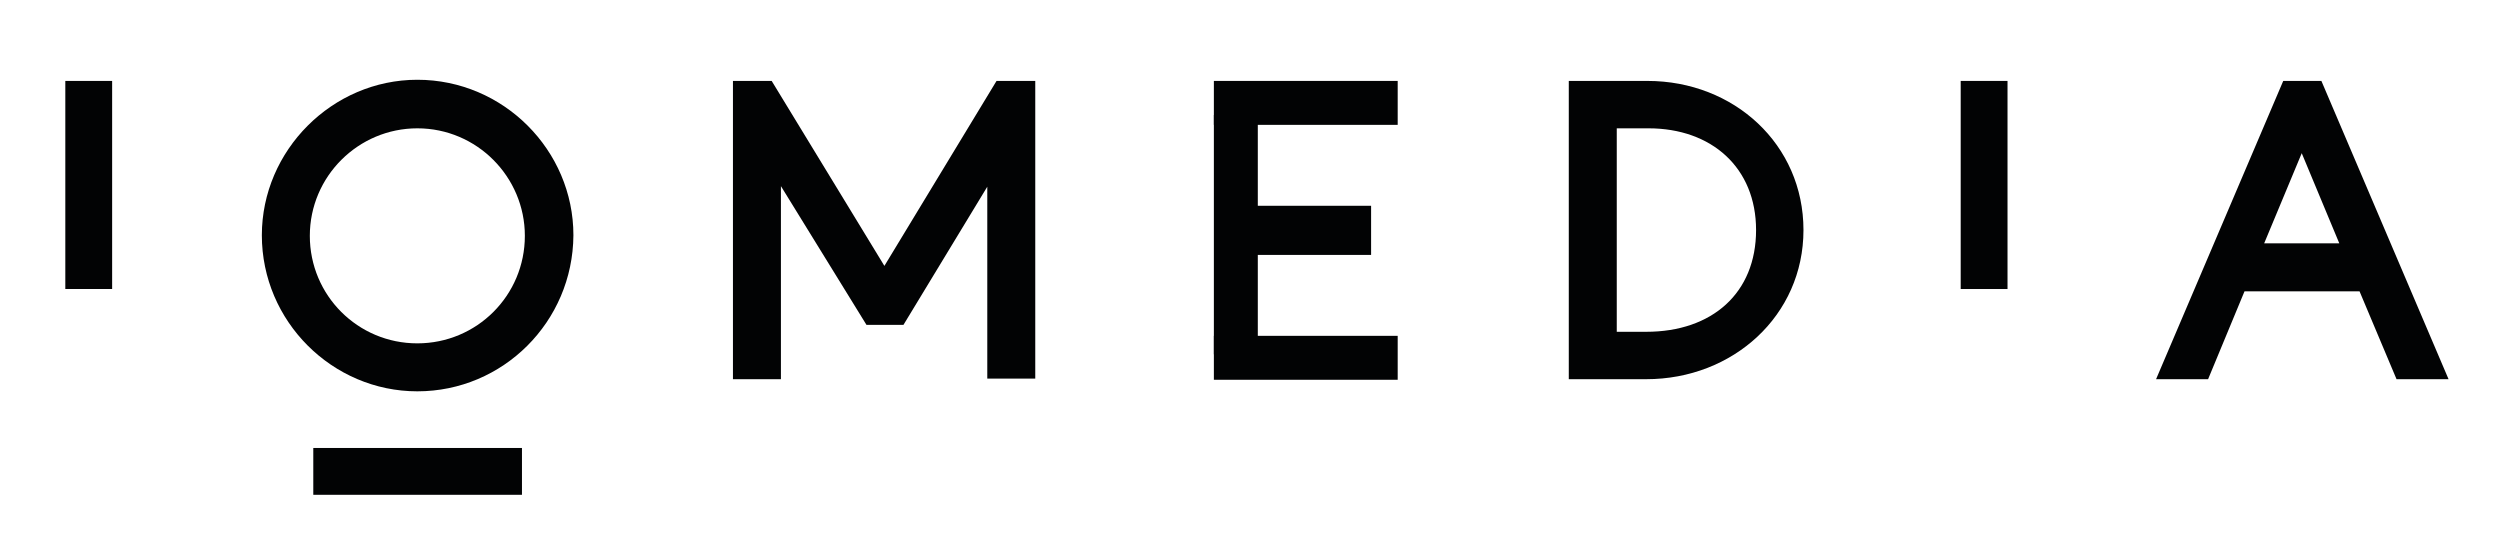
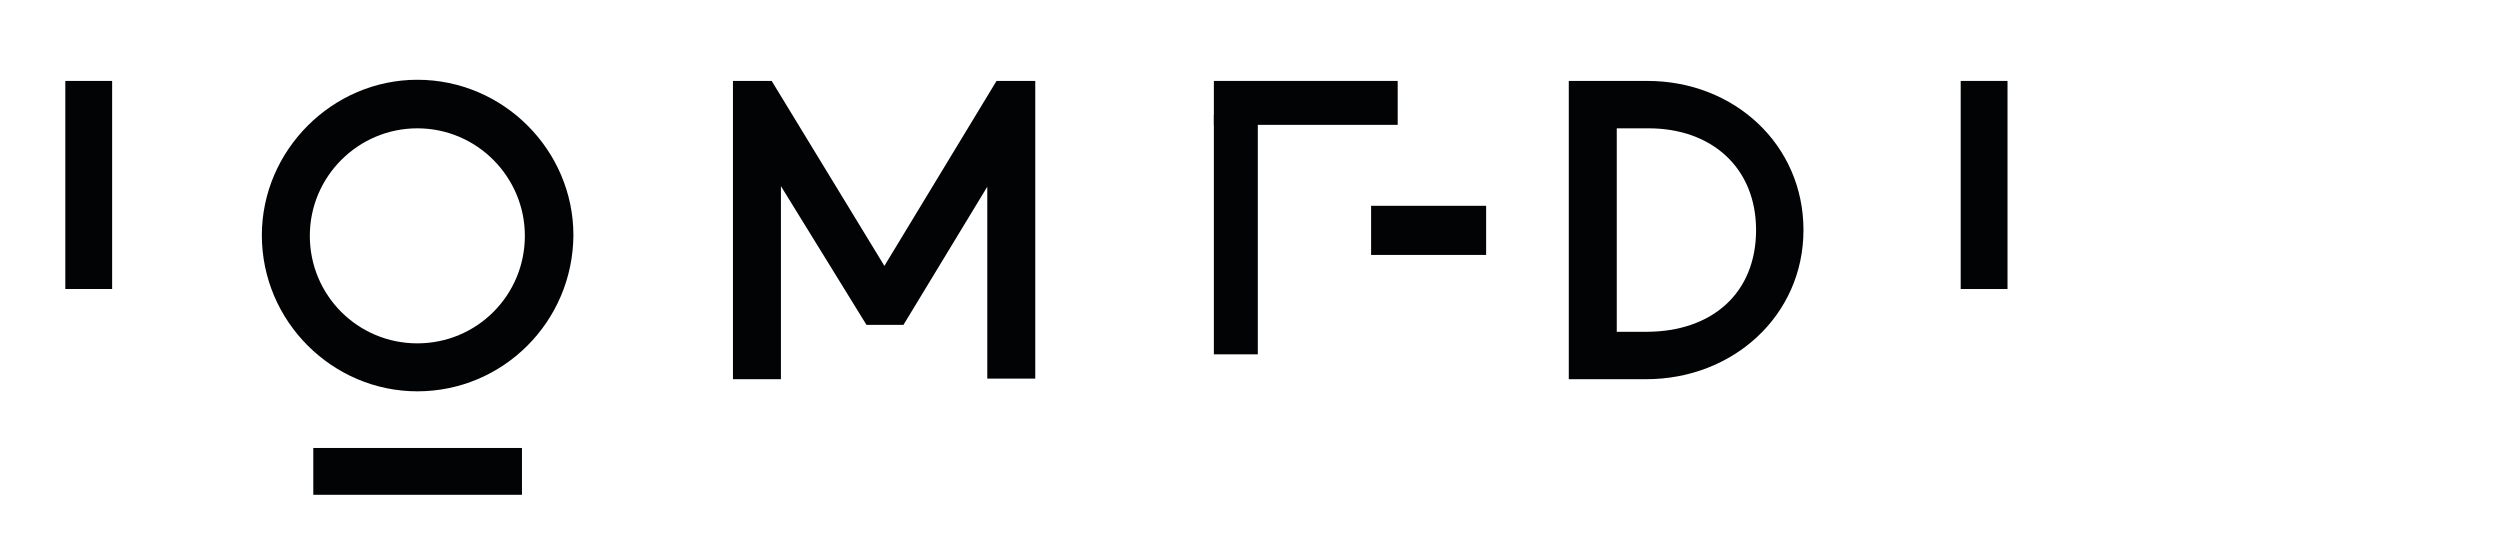
<svg xmlns="http://www.w3.org/2000/svg" version="1.1" id="Livello_1" x="0px" y="0px" viewBox="0 0 432.5 96.3" enable-background="new 0 0 432.5 96.3" xml:space="preserve">
  <g>
    <path fill="#020304" d="M11.3,14h8.1V50h-8.1V14z" />
    <path fill="#020304" d="M339.2,14h8.1V50h-8.1V14z" />
    <path fill="#020304" d="M135.1,32.2v33.4h-8.3V14h6.7L153,46l19.4-32h6.7v51.5h-8.3V32.3l-14.5,23.9h-6.4L135.1,32.2z" />
    <path fill="#020304" d="M271.4,14h13.6c15,0,27,11,27,25.8c0,14.8-12.2,25.8-27.2,25.8h-13.4V14z M279.7,22.2v35.2h5.1   c11.4,0,19-6.7,19-17.6c0-10.8-7.7-17.6-18.6-17.6H279.7z" />
-     <path fill="#020304" d="M408.2,50.4h-19.9l-6.3,15.2h-9l22-51.6h6.6l22,51.6h-9L408.2,50.4z M404.7,42.1l-6.5-15.6l-6.5,15.6H404.7   z" />
-     <path fill="#020304" d="M237.2,44.1h-19.9v-8.5h19.9V44.1z" />
+     <path fill="#020304" d="M237.2,44.1v-8.5h19.9V44.1z" />
    <rect x="210" y="14" fill="#020304" width="31.8" height="7.6" />
-     <rect x="210" y="58.1" fill="#020304" width="31.8" height="7.6" />
    <rect x="210" y="19.9" fill="#020304" width="7.6" height="41.4" />
    <path fill="#020304" d="M54.2,85.6v-8.1h36.1v8.1H54.2z" />
    <path fill="#020304" d="M72.2,67.7c-14.7,0-26.9-12.1-26.9-27c0-14.7,12.2-26.9,26.9-26.9c14.9,0,27,12.2,27,26.9   C99.1,55.7,87,67.7,72.2,67.7z M90.8,40.8c0-10.2-8.3-18.6-18.6-18.6c-10.2,0-18.6,8.3-18.6,18.6c0,10.3,8.3,18.6,18.6,18.6   C82.5,59.4,90.8,51.1,90.8,40.8z" />
  </g>
</svg>